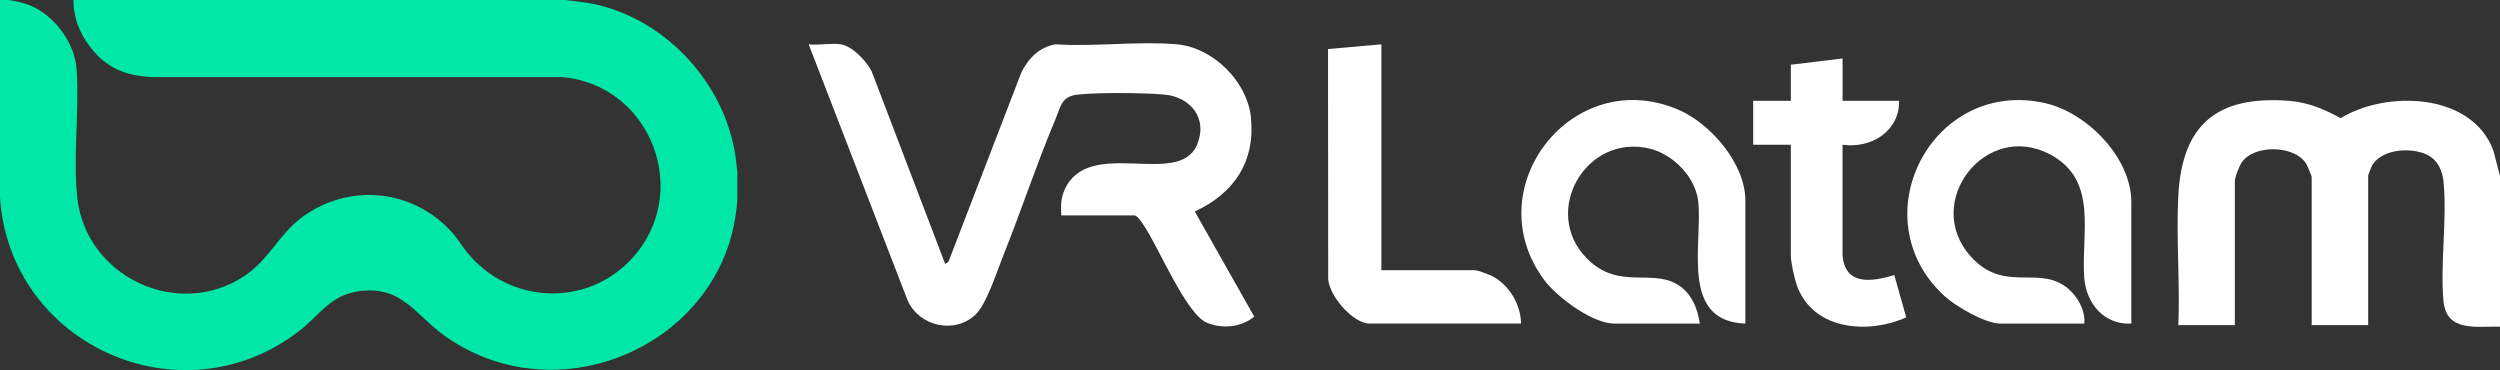
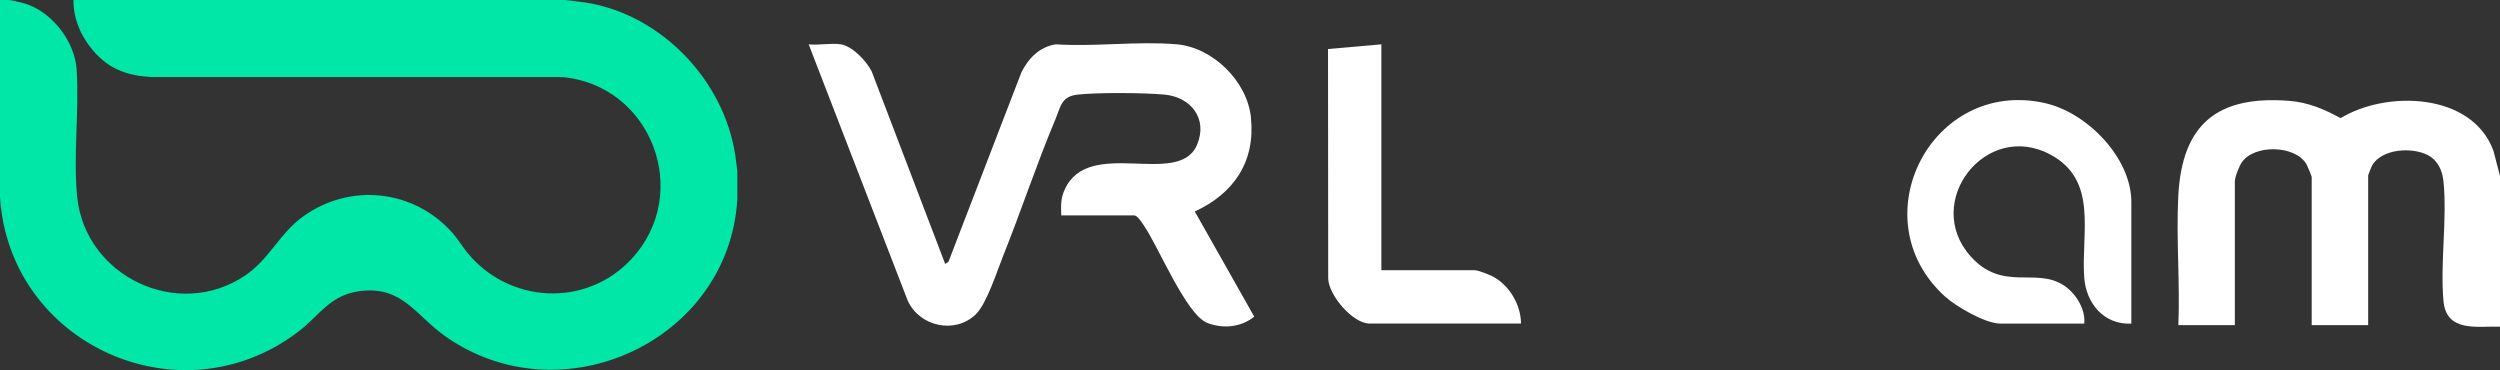
<svg xmlns="http://www.w3.org/2000/svg" id="Capa_2" data-name="Capa 2" viewBox="0 0 549.2 81.31">
  <rect x="0" y="0" width="549.2" height="81.31" fill="#333333" stroke="none" />
  <defs>
    <style> .cls-1 { fill: #fff; } .cls-2 { fill: #00e7a8; } </style>
  </defs>
  <g id="Capa_1-2" data-name="Capa 1">
    <g>
      <g>
        <path class="cls-1" d="M547.74,33.08c-4.7-12.74-23.44-13.28-33.55-7.13-3.65-1.98-7.13-3.47-11.35-3.8-15.74-1.21-23.48,5.13-24.31,20.83-.49,9.32.4,19.08.01,28.45h12.41v-31.54c0-1,.95-3.41,1.57-4.29,2.78-3.89,11.5-3.73,14.09.34.21.33,1.22,2.76,1.22,2.91v32.57h12.41v-32.91c0-.12.75-1.99.89-2.22,2.2-3.65,8.75-4,12.18-2.23,2.23,1.15,3.24,3.4,3.48,5.83.82,8.27-.75,17.89-.01,26.2.62,6.95,7.28,5.55,12.42,5.67v-33.09l-1.46-5.61Z" />
        <path class="cls-1" d="M274.81,25.81c-.83-7.96-8.36-15.39-16.32-16.08-8.47-.73-17.97.57-26.55.01-3.58.54-6.05,3.09-7.58,6.21l-16,41.55-.72.49-16.14-42.28c-1.14-2.28-4.18-5.54-6.78-5.97-2.06-.34-4.91.25-7.07,0l21.76,56.31c2.61,5.71,10.41,7.42,14.96,2.99,2.38-2.32,4.6-9.33,5.94-12.67,4-9.98,7.38-20.26,11.54-30.16,1.19-2.84,1.28-5.04,4.91-5.43,4.55-.49,14.34-.41,18.97-.01,5.9.51,9.67,5.33,7.23,11.05-4.06,9.53-23.81-1.9-29.09,9.86-.88,1.96-.81,3.52-.73,5.64h16.03c.68,0,1.66,1.55,2.04,2.1,3.27,4.73,9.34,19.67,13.99,21.51,3.44,1.36,7.44.98,10.33-1.37l-13.06-23.1c8.58-3.96,13.34-10.94,12.33-20.63Z" />
        <path class="cls-1" d="M449.26,22.65c-24.9-5.58-40.77,25.3-22.07,42.41,2.47,2.26,8.95,6.03,12.24,6.03h18.44c.32-3.22-1.9-6.7-4.51-8.41-6.16-4.03-13.46,1.5-20.48-6.4-10.58-11.91,3.36-29.9,17.52-22.34,10.63,5.67,6.75,17.25,7.46,27,.41,5.7,4.34,10.45,10.35,10.15v-26.71c0-9.77-9.77-19.67-18.94-21.72Z" />
-         <path class="cls-1" d="M368.59,24.05c-23.17-9.81-44.25,17.22-29.43,37.36,2.81,3.82,10.65,9.68,15.48,9.68h18.78c-.44-3.06-1.61-6.15-4.16-8.08-5.87-4.43-13.49,1.04-20.65-6.23-10.14-10.29-.18-27.53,13.8-24.13,5.2,1.27,10.13,6.32,10.67,11.73.94,9.43-4.04,26.18,10.34,26.71v-27.06c0-8.09-7.67-16.96-14.83-19.98Z" />
        <path class="cls-1" d="M327.82,60.68c-.76-.39-3.15-1.32-3.85-1.32h-20.51V9.74l-11.72,1.03.04,50.45c.14,3.69,5.41,9.86,9.1,9.86h33.26c-.05-4.19-2.58-8.47-6.31-10.4Z" />
-         <path class="cls-1" d="M404.77,56.11v-24.31c6.27.88,12.53-2.95,12.42-9.65h-12.41v-9.31l-11.37,1.38v7.93h-8.27v9.65h8.27v24.3c0,1.57.83,5.29,1.42,6.85,3.65,9.63,15.64,10.5,23.93,6.77l-2.62-9.3c-4.85,1.46-10.77,2.44-11.37-4.3Z" />
      </g>
      <path class="cls-2" d="M128.68.56l-4.52-.56H16.14c-.03,3.87,1.39,7.41,3.74,10.41,3.63,4.64,7.85,6.27,13.67,6.52h89.88c19.57,1.64,28.79,25.42,15.31,39.95-9.98,10.76-26.95,9.86-36.12-1.43-1.14-1.4-2.04-2.98-3.25-4.33-8.52-9.54-22.53-11.03-32.9-3.48-5.12,3.72-7.25,9.24-12.6,12.87-14.69,9.96-35.14.26-36.91-17.24-.91-9,.48-18.97-.13-28.04-.39-5.84-4.92-11.91-10.31-14.08C5.07.57,3.55.3,2.04,0H0v43.28c2.01,32.24,39.43,49.36,65.46,29.64,4.78-3.62,7-8.15,13.65-8.98,9.26-1.16,12.18,5.29,18.58,9.84,25.5,18.14,62.44,1.25,64.29-30.04v-6.09l-.45-3.55c-2.5-16.48-16.26-30.92-32.85-33.54Z" />
    </g>
  </g>
</svg>